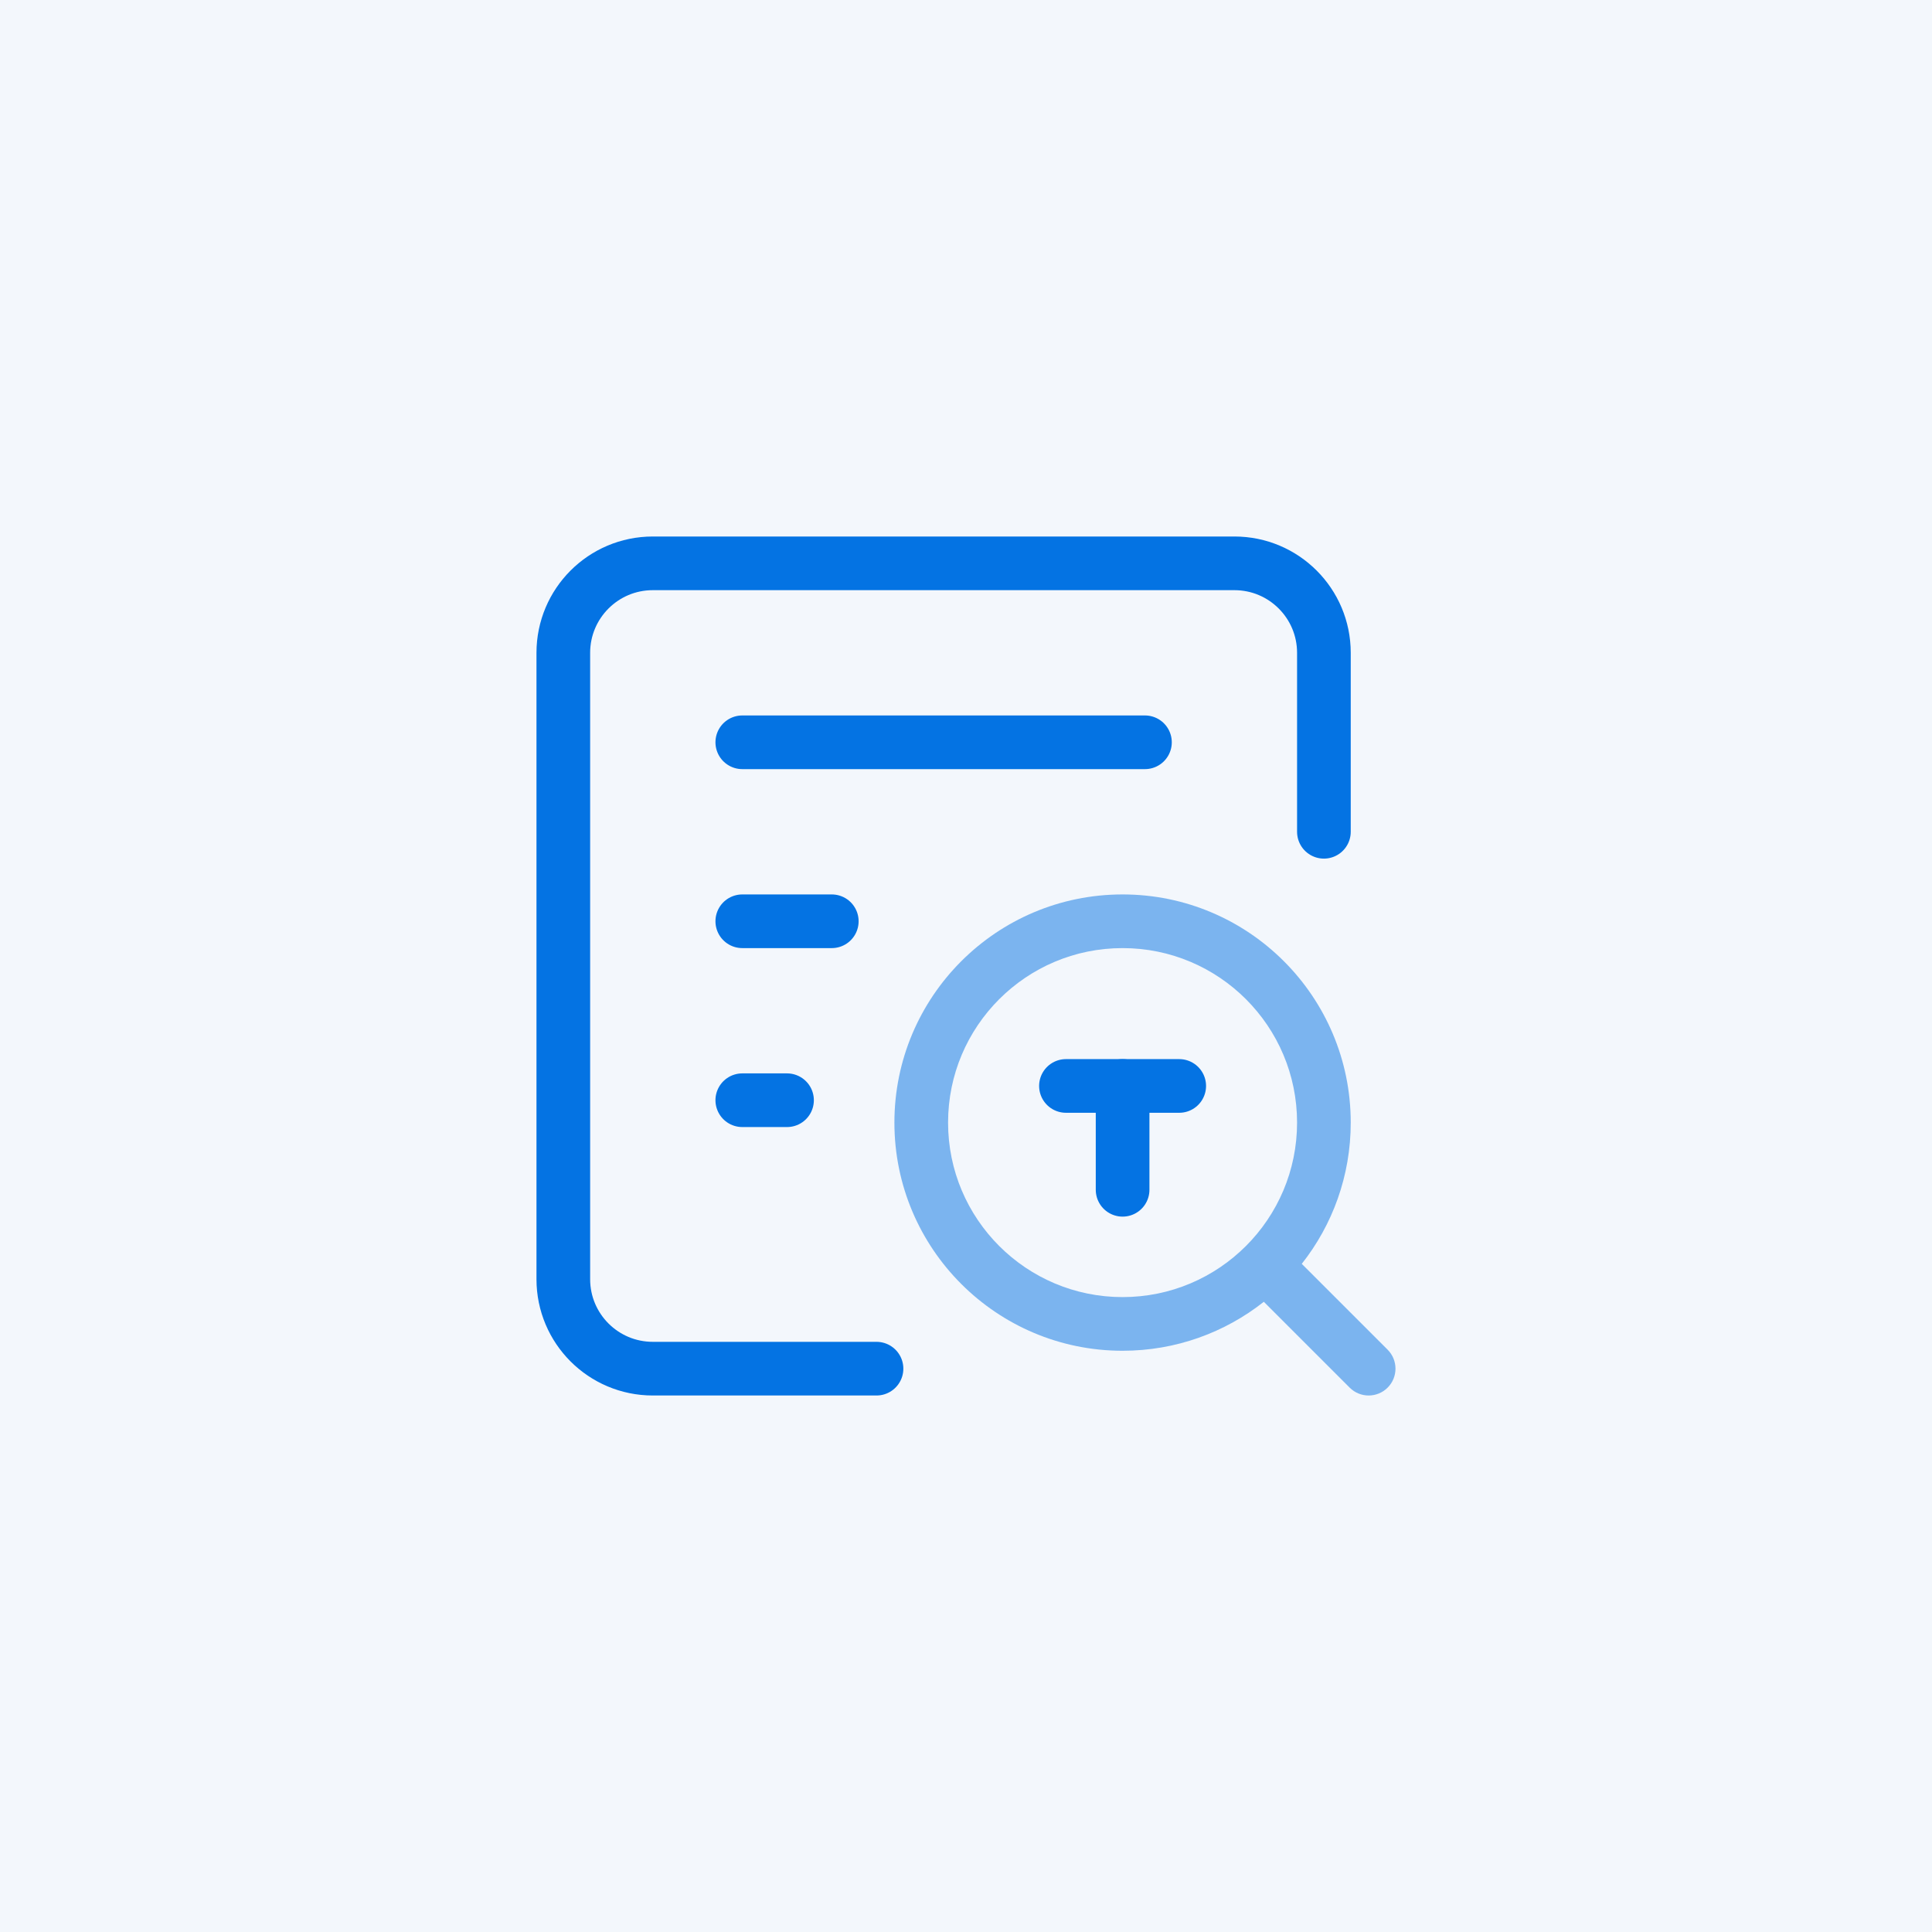
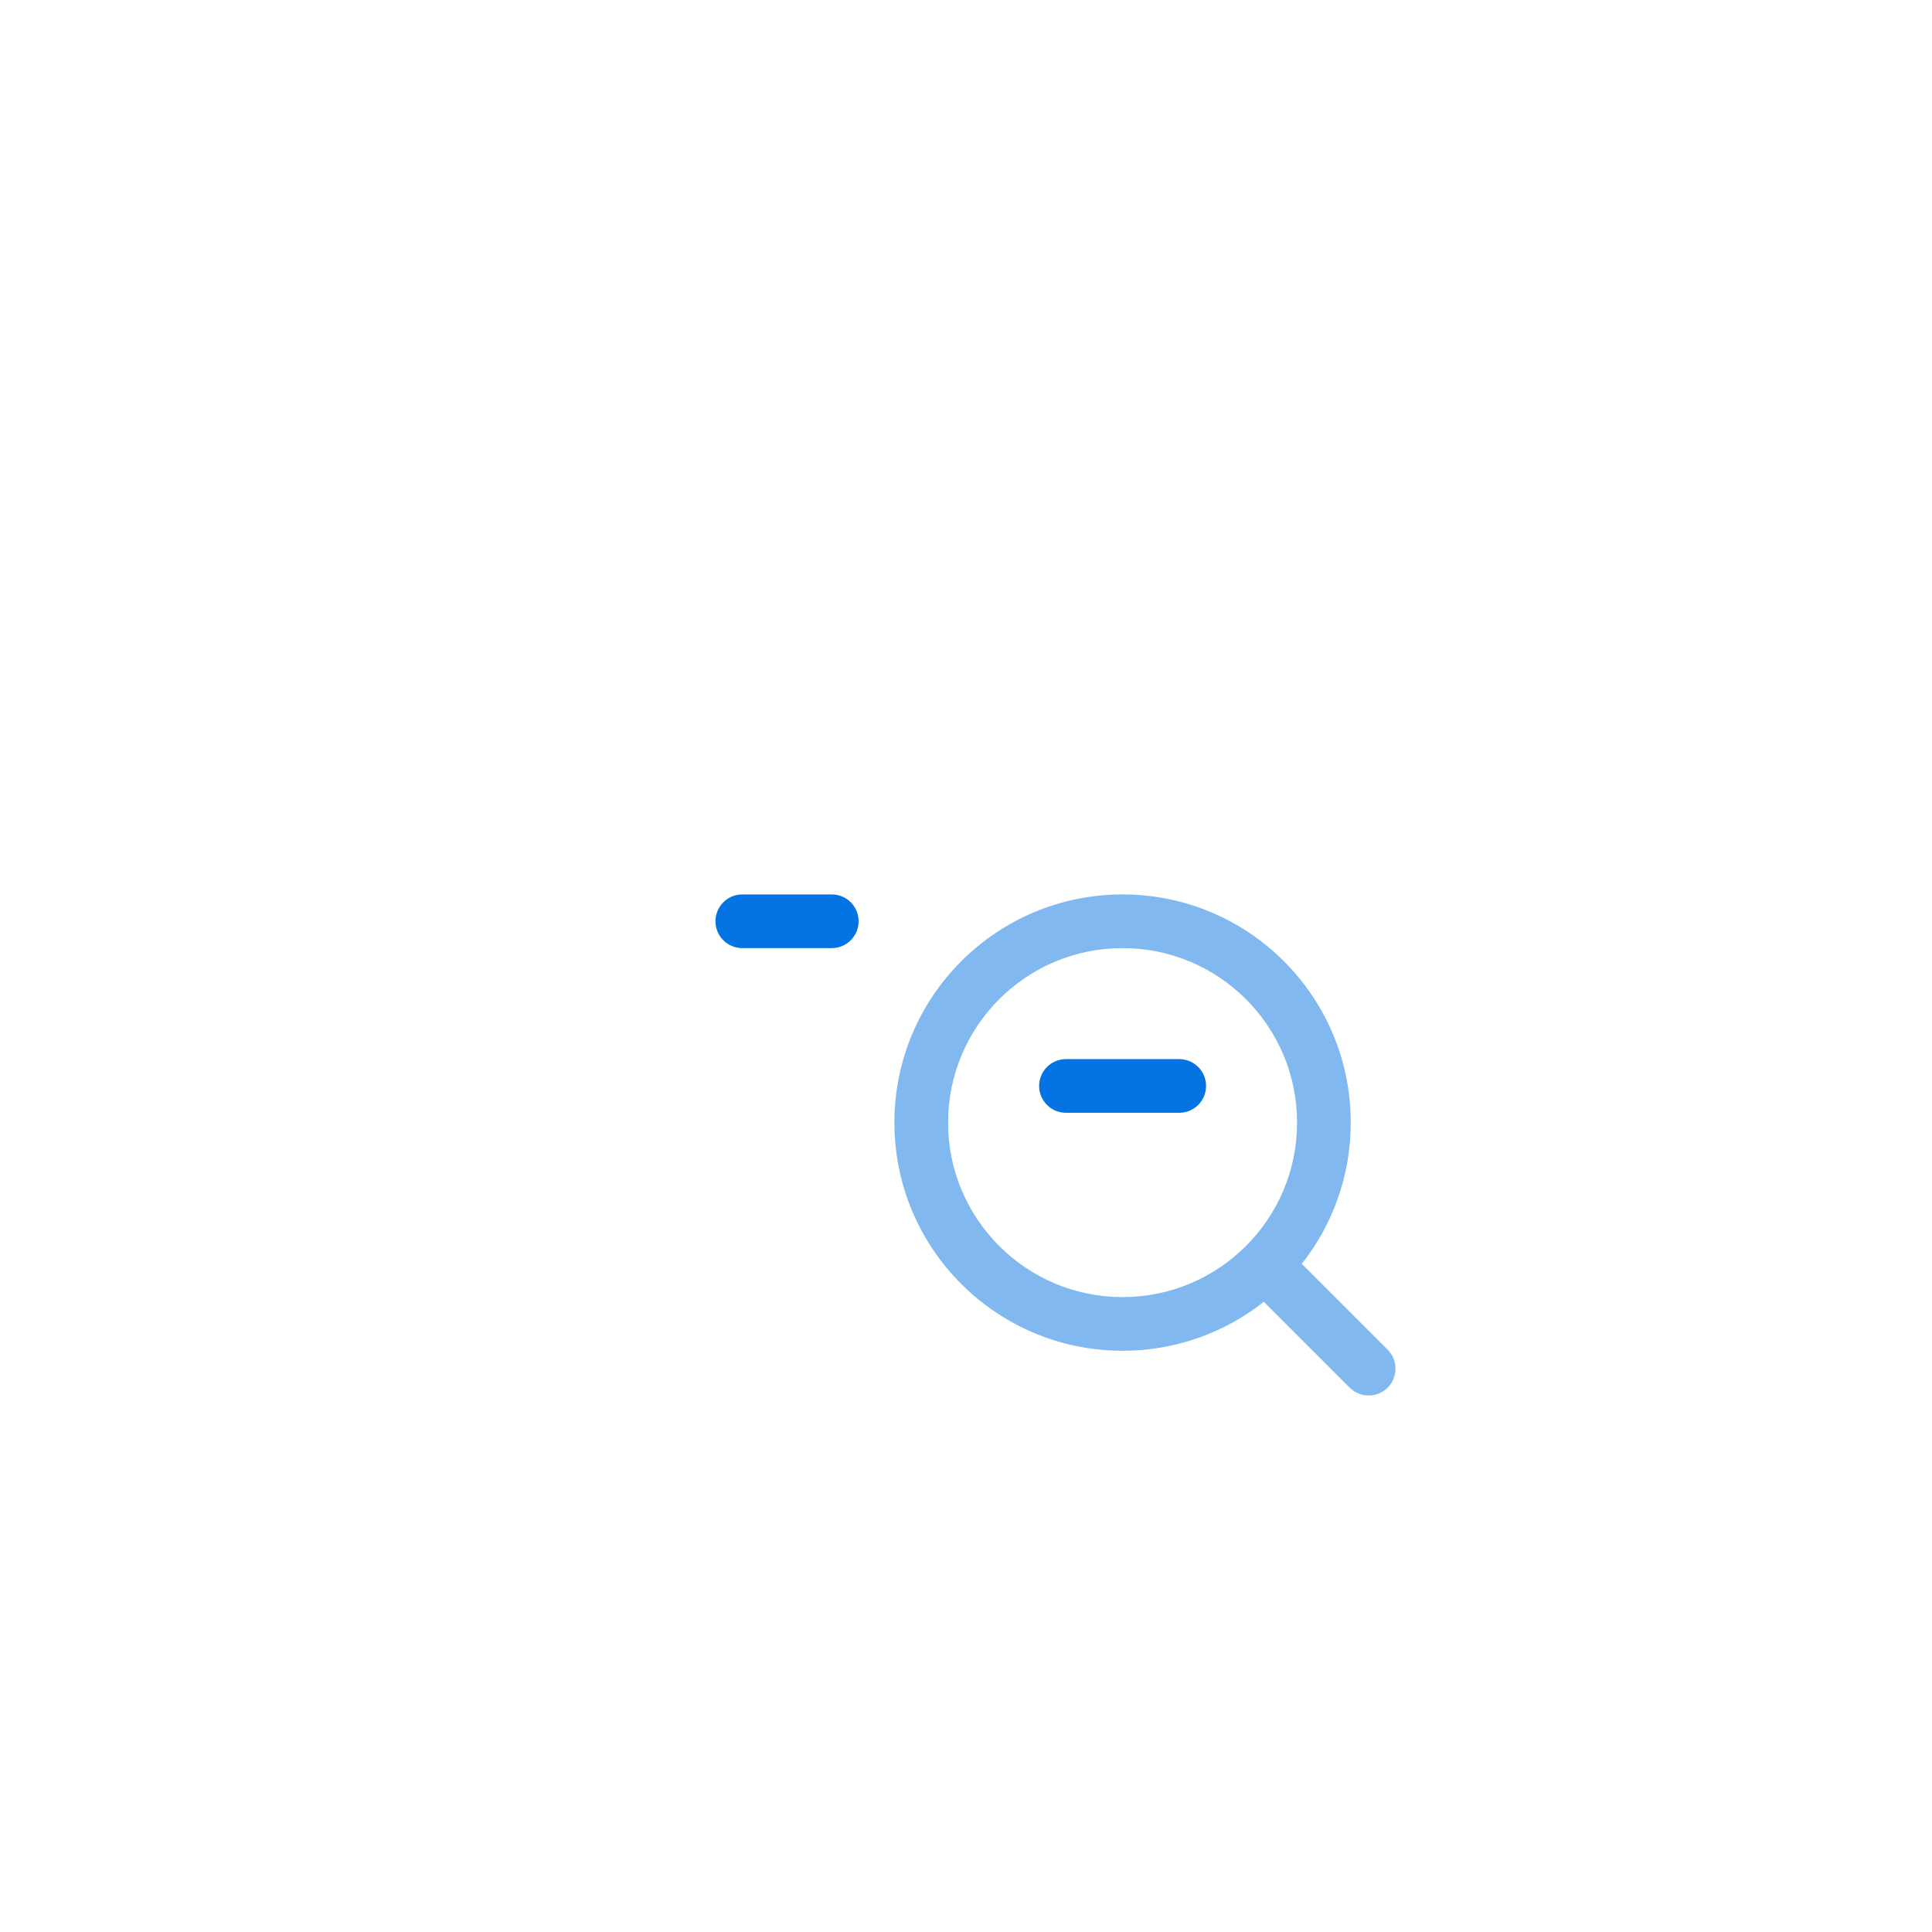
<svg xmlns="http://www.w3.org/2000/svg" width="72" height="72" viewBox="0 0 72 72" fill="none">
-   <rect width="72" height="72" fill="#F3F7FC" />
-   <path d="M49.338 30.998V24.329C49.338 22.487 47.845 20.994 46.004 20.994H24.328C22.486 20.994 20.993 22.487 20.993 24.329V47.672C20.993 49.513 22.486 51.006 24.328 51.006H32.665" stroke="#0473E3" stroke-width="2" stroke-linecap="round" stroke-linejoin="round" />
-   <path d="M27.663 27.663H42.669" stroke="#0473E3" stroke-width="2" stroke-linecap="round" stroke-linejoin="round" />
  <path d="M27.663 34.333H30.998" stroke="#0473E3" stroke-width="2" stroke-linecap="round" stroke-linejoin="round" />
-   <path d="M27.663 41.002H29.33" stroke="#0473E3" stroke-width="2" stroke-linecap="round" stroke-linejoin="round" />
  <path d="M39.725 40.47H43.946" stroke="#0473E3" stroke-width="2" stroke-linecap="round" stroke-linejoin="round" />
-   <path d="M41.836 40.47V44.34" stroke="#0473E3" stroke-width="2" stroke-linecap="round" stroke-linejoin="round" />
  <path opacity="0.5" fill-rule="evenodd" clip-rule="evenodd" d="M41.835 33.333C37.139 33.333 33.332 37.139 33.332 41.836C33.332 46.532 37.139 50.339 41.835 50.339C43.823 50.339 45.651 49.657 47.099 48.514L50.298 51.713C50.689 52.104 51.322 52.104 51.713 51.713C52.103 51.323 52.103 50.69 51.713 50.299L48.513 47.1C49.656 45.652 50.338 43.823 50.338 41.836C50.338 37.139 46.531 33.333 41.835 33.333ZM35.332 41.836C35.332 38.244 38.244 35.333 41.835 35.333C45.427 35.333 48.338 38.244 48.338 41.836C48.338 45.427 45.427 48.339 41.835 48.339C38.244 48.339 35.332 45.427 35.332 41.836Z" fill="#0473E3" />
</svg>